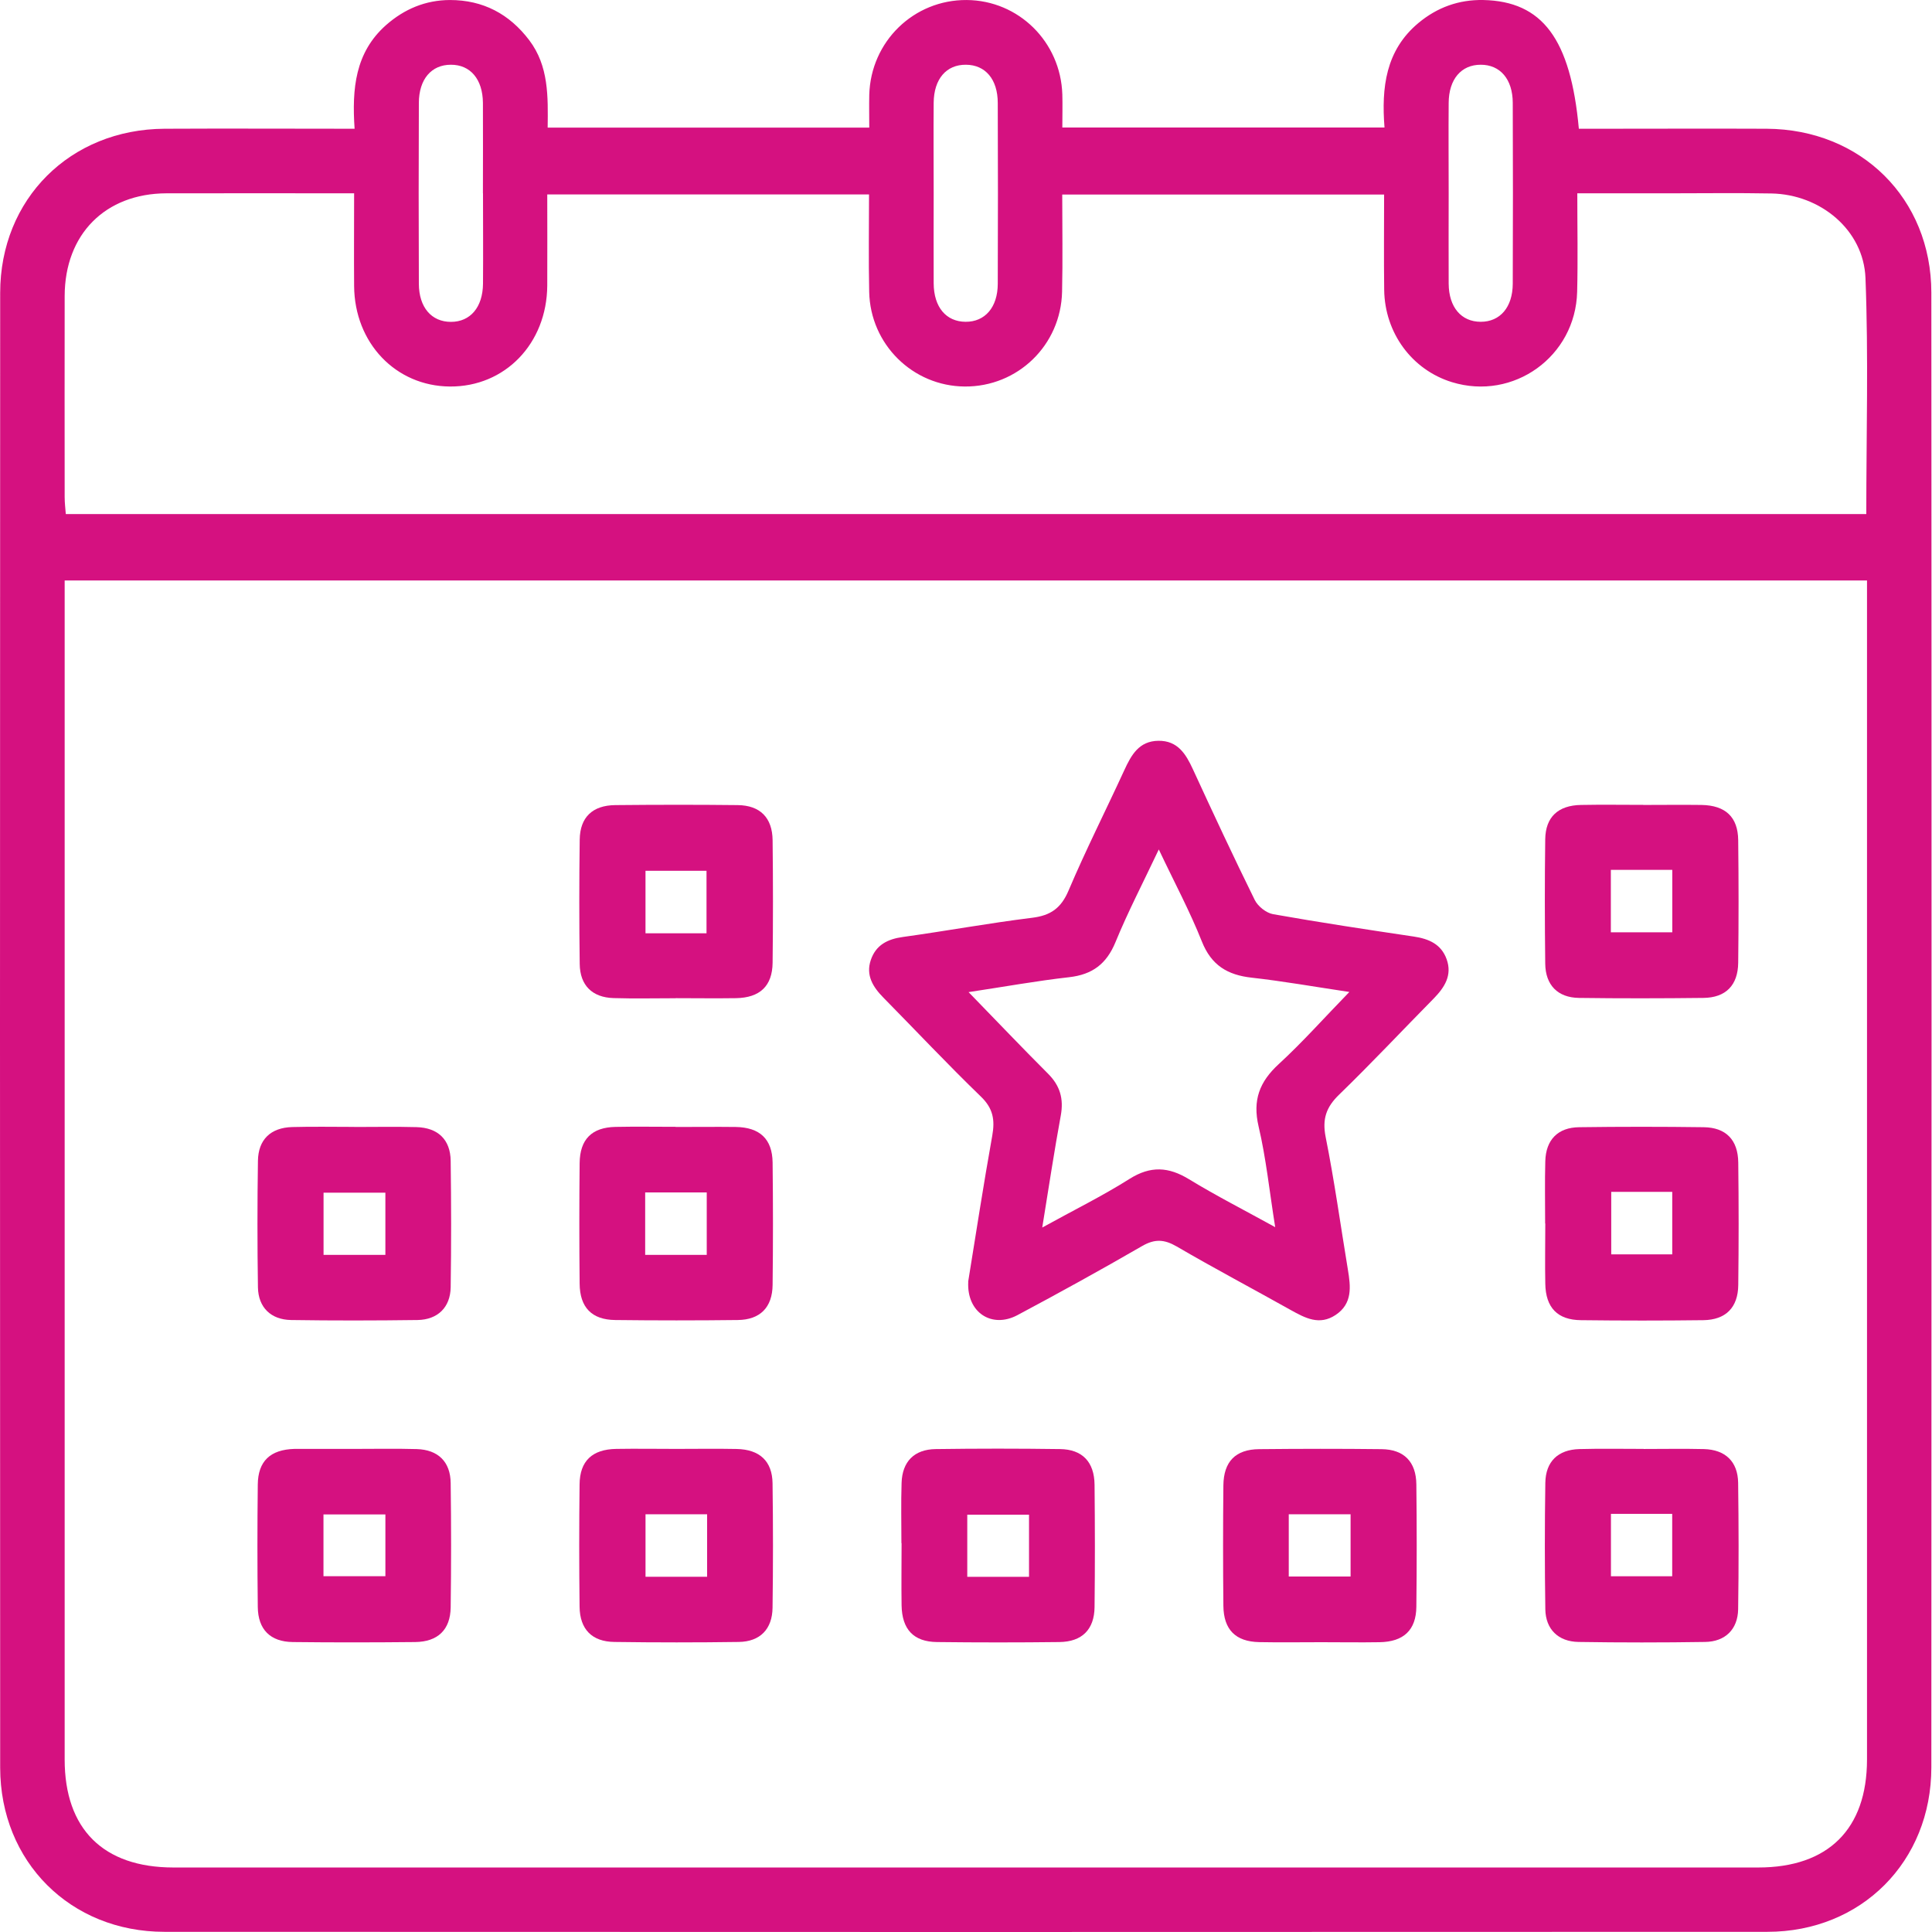
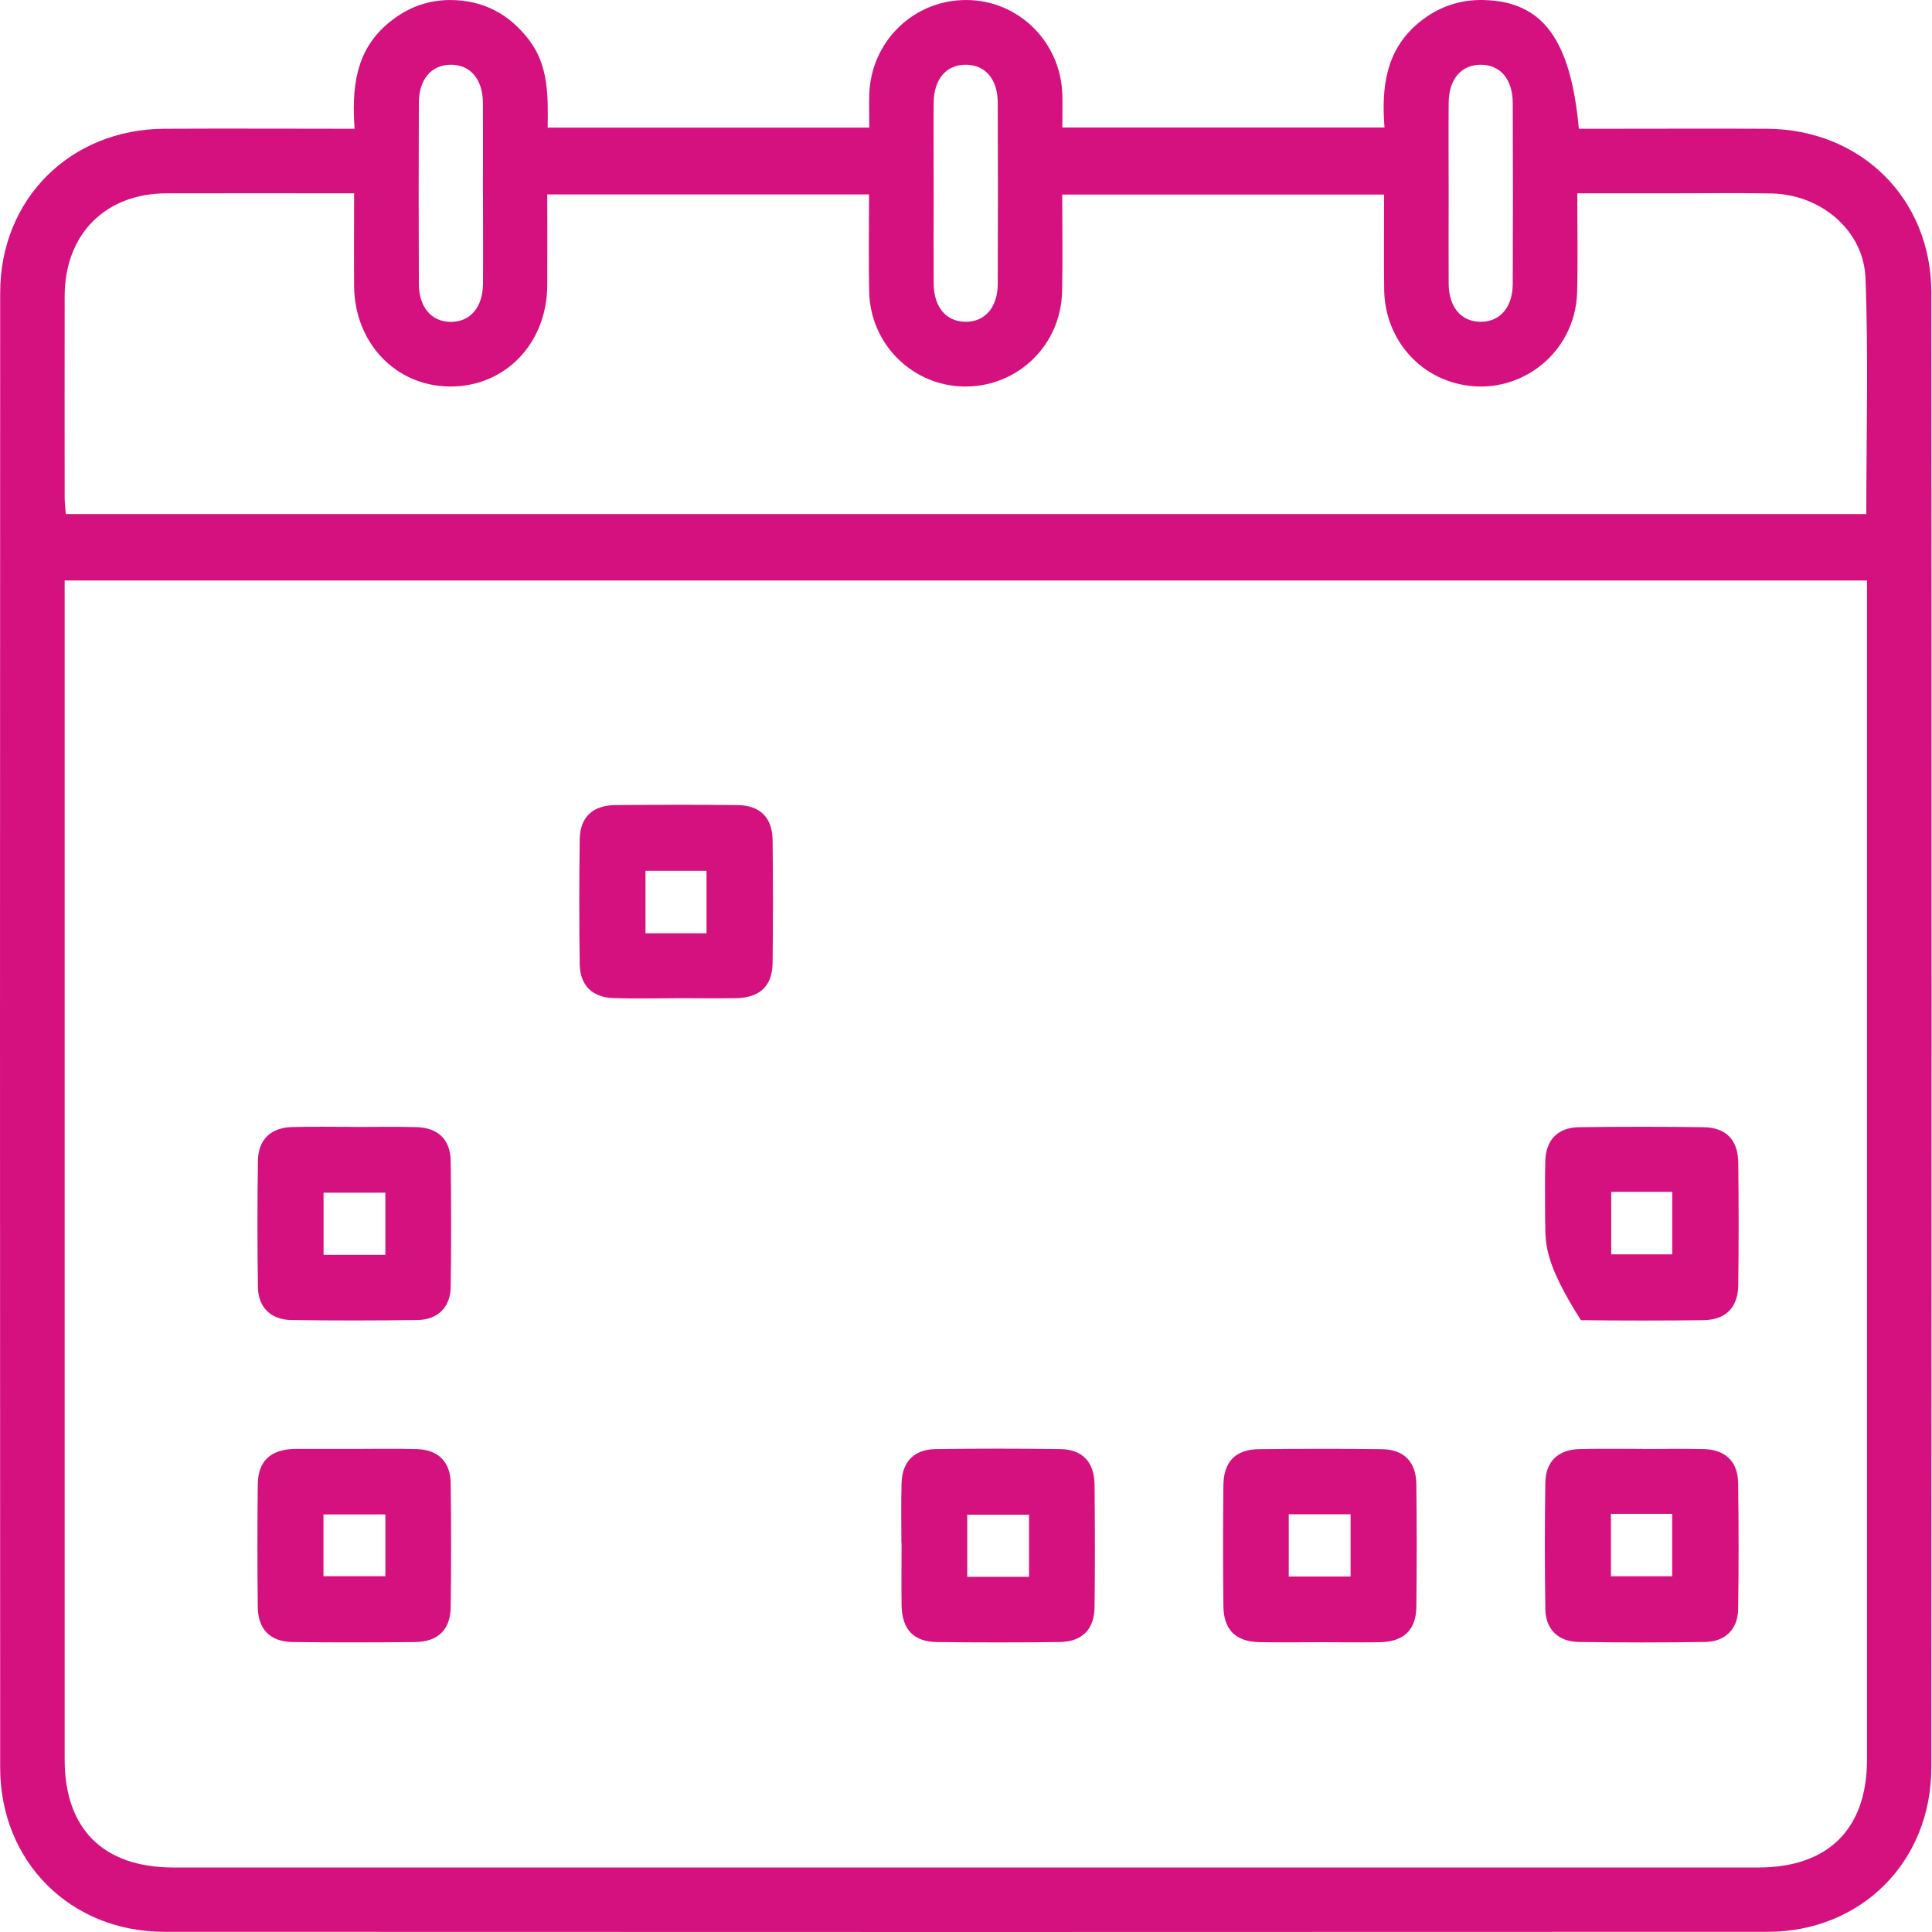
<svg xmlns="http://www.w3.org/2000/svg" width="100" height="100" viewBox="0 0 100 100" fill="none">
  <path d="M18.354 6.664C18.212 4.59 18.384 2.717 19.977 1.303C20.924 0.468 22.022 0.005 23.29 0.001C25.005 0.001 26.365 0.723 27.395 2.083C28.405 3.418 28.367 4.991 28.347 6.606H44.993C44.993 6.055 44.981 5.479 44.993 4.908C45.069 2.146 47.296 -0.016 50.033 0.001C52.724 0.018 54.902 2.166 54.986 4.891C55.002 5.442 54.986 5.988 54.986 6.601H71.662C71.499 4.536 71.72 2.605 73.418 1.19C74.39 0.381 75.508 -0.024 76.777 0.001C79.831 0.068 81.295 2.004 81.721 6.664C82.075 6.664 82.442 6.664 82.81 6.664C85.689 6.664 88.571 6.651 91.45 6.664C96.327 6.693 99.961 10.277 99.966 15.146C99.982 40.592 99.978 66.034 99.966 91.479C99.966 96.357 96.34 99.991 91.479 99.991C63.822 100.003 36.169 100.003 8.512 99.991C3.643 99.991 0.014 96.361 0.009 91.496C-0.003 66.05 -0.003 40.608 0.009 15.163C0.009 10.294 3.635 6.693 8.508 6.664C11.733 6.647 14.954 6.664 18.354 6.664ZM3.347 30.045C3.347 30.499 3.347 30.842 3.347 31.184C3.347 51.147 3.347 71.107 3.347 91.071C3.347 94.671 5.346 96.657 8.967 96.661C36.315 96.661 63.66 96.661 91.008 96.661C94.629 96.661 96.632 94.671 96.636 91.079C96.636 71.115 96.636 51.156 96.636 31.192C96.636 30.821 96.636 30.454 96.636 30.045H3.347ZM18.333 10.006C14.992 10.006 11.804 9.998 8.612 10.006C5.446 10.018 3.355 12.125 3.347 15.321C3.339 18.792 3.347 22.264 3.347 25.735C3.347 26.031 3.385 26.327 3.406 26.607H96.599C96.599 22.497 96.715 18.442 96.557 14.395C96.461 11.9 94.221 10.06 91.688 10.014C89.919 9.981 88.15 10.006 86.377 10.006C84.829 10.006 83.277 10.006 81.641 10.006C81.641 11.783 81.675 13.444 81.633 15.104C81.55 18.454 78.337 20.758 75.154 19.781C73.089 19.147 71.674 17.24 71.645 15C71.624 13.352 71.641 11.7 71.641 10.069H54.981C54.981 11.783 55.011 13.444 54.973 15.1C54.911 17.87 52.674 20.027 49.933 20.006C47.246 19.986 45.048 17.829 44.989 15.108C44.952 13.423 44.981 11.737 44.981 10.064H28.326C28.326 11.675 28.334 13.227 28.326 14.783C28.305 17.787 26.135 20.027 23.286 20.006C20.482 19.986 18.35 17.754 18.329 14.804C18.317 13.248 18.329 11.691 18.329 10.01L18.333 10.006ZM24.996 10.002C24.996 8.441 25.005 6.881 24.996 5.321C24.984 4.094 24.341 3.347 23.336 3.351C22.33 3.351 21.684 4.098 21.68 5.325C21.667 8.446 21.667 11.566 21.68 14.687C21.684 15.909 22.334 16.66 23.34 16.66C24.341 16.66 24.988 15.909 25 14.687C25.013 13.127 25 11.566 25 10.006L24.996 10.002ZM48.327 9.989C48.327 11.55 48.319 13.11 48.327 14.67C48.335 15.897 48.969 16.648 49.975 16.656C50.98 16.665 51.64 15.909 51.644 14.695C51.656 11.575 51.656 8.454 51.644 5.333C51.644 4.102 51.001 3.356 49.996 3.351C48.982 3.343 48.34 4.086 48.327 5.312C48.314 6.873 48.327 8.433 48.327 9.993V9.989ZM74.983 10.002C74.983 11.562 74.974 13.123 74.983 14.683C74.991 15.905 75.638 16.656 76.643 16.656C77.645 16.656 78.295 15.905 78.3 14.683C78.312 11.562 78.312 8.441 78.3 5.321C78.295 4.094 77.645 3.347 76.639 3.351C75.634 3.351 74.991 4.098 74.983 5.325C74.97 6.885 74.983 8.446 74.983 10.006V10.002Z" fill="#D51180" />
-   <path d="M50.112 66.342C50.508 63.91 50.9 61.34 51.359 58.782C51.505 57.965 51.405 57.368 50.767 56.755C49.048 55.094 47.408 53.346 45.727 51.64C45.185 51.089 44.805 50.484 45.072 49.691C45.335 48.915 45.935 48.607 46.732 48.498C48.965 48.189 51.18 47.781 53.416 47.505C54.38 47.388 54.922 47.009 55.31 46.091C56.203 43.988 57.238 41.944 58.193 39.866C58.556 39.078 58.953 38.356 59.958 38.343C60.959 38.331 61.381 39.027 61.748 39.824C62.791 42.09 63.846 44.351 64.948 46.587C65.111 46.913 65.54 47.255 65.895 47.318C68.315 47.747 70.747 48.114 73.184 48.477C73.96 48.594 74.598 48.87 74.878 49.65C75.178 50.488 74.765 51.114 74.202 51.69C72.57 53.346 70.981 55.04 69.312 56.659C68.644 57.306 68.432 57.915 68.615 58.849C69.07 61.123 69.387 63.426 69.767 65.721C69.913 66.601 70.013 67.473 69.133 68.061C68.294 68.62 67.56 68.224 66.809 67.807C64.844 66.705 62.854 65.654 60.909 64.519C60.263 64.144 59.77 64.115 59.111 64.498C56.983 65.729 54.826 66.918 52.657 68.074C51.334 68.775 50.037 67.936 50.116 66.355L50.112 66.342ZM53.95 63.535C55.573 62.638 57.067 61.903 58.465 61.019C59.553 60.334 60.484 60.389 61.548 61.04C62.95 61.895 64.418 62.642 66.004 63.518C65.703 61.64 65.532 59.947 65.144 58.303C64.827 56.943 65.19 55.995 66.187 55.078C67.422 53.943 68.54 52.683 69.842 51.344C67.998 51.068 66.404 50.785 64.794 50.605C63.538 50.467 62.699 49.967 62.207 48.728C61.589 47.171 60.792 45.686 59.979 43.967C59.157 45.707 58.377 47.205 57.739 48.761C57.275 49.892 56.545 50.442 55.34 50.58C53.671 50.768 52.014 51.068 50.133 51.352C51.597 52.858 52.903 54.231 54.242 55.57C54.868 56.192 55.064 56.872 54.906 57.739C54.568 59.579 54.288 61.428 53.946 63.539L53.95 63.535Z" fill="#D51180" />
  <path d="M34.975 51.669C33.903 51.669 32.827 51.694 31.754 51.661C30.653 51.627 30.019 51.001 30.006 49.896C29.977 47.747 29.977 45.599 30.006 43.454C30.023 42.303 30.666 41.685 31.846 41.672C33.957 41.652 36.073 41.648 38.184 41.672C39.343 41.685 39.978 42.323 39.99 43.492C40.015 45.603 40.015 47.718 39.99 49.829C39.978 51.039 39.331 51.644 38.092 51.665C37.053 51.681 36.014 51.665 34.975 51.665V51.669ZM36.569 48.306V45.073H33.411V48.306H36.569Z" fill="#D51180" />
-   <path d="M85.055 41.664C86.06 41.664 87.061 41.651 88.067 41.664C89.31 41.685 89.957 42.286 89.969 43.492C89.994 45.603 89.994 47.718 89.969 49.829C89.957 50.997 89.327 51.64 88.167 51.652C86.018 51.677 83.874 51.681 81.725 51.652C80.628 51.636 79.994 50.989 79.981 49.879C79.956 47.73 79.952 45.582 79.981 43.437C79.998 42.29 80.645 41.685 81.83 41.664C82.902 41.643 83.978 41.66 85.05 41.66L85.055 41.664ZM83.377 45.023V48.256H86.557V45.023H83.377Z" fill="#D51180" />
  <path d="M18.337 58.332C19.409 58.332 20.486 58.311 21.558 58.34C22.668 58.369 23.314 58.987 23.327 60.084C23.356 62.266 23.36 64.448 23.327 66.63C23.31 67.669 22.655 68.307 21.612 68.324C19.43 68.353 17.248 68.357 15.066 68.324C14.019 68.307 13.368 67.669 13.351 66.63C13.318 64.448 13.318 62.266 13.351 60.084C13.368 58.983 14.01 58.369 15.12 58.336C16.192 58.307 17.269 58.328 18.341 58.328L18.337 58.332ZM19.947 64.953V61.732H16.747V64.953H19.947Z" fill="#D51180" />
-   <path d="M34.975 58.332C36.014 58.332 37.053 58.319 38.092 58.332C39.331 58.353 39.973 58.958 39.99 60.167C40.015 62.279 40.015 64.394 39.99 66.505C39.978 67.673 39.343 68.312 38.184 68.324C36.072 68.349 33.957 68.349 31.846 68.324C30.632 68.312 30.01 67.673 30.002 66.438C29.981 64.361 29.981 62.283 30.002 60.201C30.015 58.97 30.632 58.353 31.859 58.328C32.897 58.307 33.936 58.324 34.975 58.324V58.332ZM36.581 64.953V61.72H33.394V64.953H36.581Z" fill="#D51180" />
-   <path d="M79.976 63.326C79.976 62.254 79.955 61.177 79.984 60.105C80.013 58.995 80.635 58.357 81.737 58.344C83.881 58.315 86.03 58.315 88.178 58.344C89.334 58.357 89.96 58.999 89.972 60.176C89.998 62.287 89.998 64.402 89.972 66.513C89.96 67.677 89.326 68.316 88.166 68.332C86.055 68.358 83.939 68.358 81.828 68.332C80.614 68.32 80.005 67.682 79.984 66.447C79.963 65.408 79.984 64.369 79.984 63.33L79.976 63.326ZM83.397 61.691V64.924H86.555V61.691H83.397Z" fill="#D51180" />
+   <path d="M79.976 63.326C79.976 62.254 79.955 61.177 79.984 60.105C80.013 58.995 80.635 58.357 81.737 58.344C83.881 58.315 86.03 58.315 88.178 58.344C89.334 58.357 89.96 58.999 89.972 60.176C89.998 62.287 89.998 64.402 89.972 66.513C89.96 67.677 89.326 68.316 88.166 68.332C86.055 68.358 83.939 68.358 81.828 68.332C79.963 65.408 79.984 64.369 79.984 63.33L79.976 63.326ZM83.397 61.691V64.924H86.555V61.691H83.397Z" fill="#D51180" />
  <path d="M18.35 74.995C19.422 74.995 20.498 74.974 21.57 75.004C22.676 75.037 23.314 75.659 23.327 76.76C23.356 78.909 23.356 81.057 23.327 83.202C23.31 84.353 22.664 84.979 21.491 84.992C19.38 85.013 17.265 85.017 15.154 84.992C13.99 84.979 13.355 84.341 13.343 83.177C13.318 81.066 13.318 78.95 13.343 76.839C13.355 75.625 13.994 75.033 15.233 74.995C15.266 74.995 15.304 74.995 15.337 74.995C16.343 74.995 17.344 74.995 18.35 74.995ZM16.743 78.387V81.583H19.948V78.387H16.743Z" fill="#D51180" />
-   <path d="M35.018 74.995C36.057 74.995 37.096 74.978 38.135 74.999C39.316 75.024 39.971 75.625 39.987 76.772C40.017 78.921 40.017 81.07 39.987 83.214C39.975 84.324 39.341 84.971 38.243 84.987C36.099 85.017 33.95 85.017 31.802 84.987C30.642 84.975 30.012 84.332 29.999 83.164C29.974 81.053 29.974 78.938 29.999 76.827C30.012 75.617 30.654 75.016 31.898 74.995C32.936 74.978 33.975 74.995 35.014 74.995H35.018ZM33.412 78.379V81.612H36.6V78.379H33.412Z" fill="#D51180" />
  <path d="M46.657 79.873C46.657 78.834 46.632 77.795 46.666 76.756C46.699 75.65 47.321 75.02 48.431 75.004C50.575 74.974 52.724 74.974 54.872 75.004C56.02 75.02 56.641 75.667 56.654 76.848C56.675 78.959 56.679 81.074 56.654 83.185C56.641 84.345 56.003 84.979 54.835 84.992C52.724 85.017 50.608 85.017 48.497 84.992C47.287 84.979 46.687 84.337 46.666 83.093C46.649 82.021 46.666 80.945 46.666 79.873H46.657ZM53.262 81.616V78.4H50.066V81.616H53.262Z" fill="#D51180" />
  <path d="M68.396 85C67.323 85 66.247 85.017 65.175 84.996C63.952 84.971 63.335 84.349 63.322 83.119C63.301 81.041 63.301 78.963 63.322 76.885C63.335 75.65 63.952 75.02 65.171 75.008C67.282 74.987 69.397 74.983 71.508 75.008C72.668 75.02 73.298 75.659 73.31 76.831C73.335 78.942 73.335 81.058 73.31 83.169C73.298 84.374 72.651 84.979 71.408 85C70.402 85.017 69.401 85 68.396 85ZM66.706 78.379V81.6H69.906V78.379H66.706Z" fill="#D51180" />
  <path d="M85.076 74.999C86.115 74.999 87.154 74.979 88.193 75.004C89.302 75.033 89.949 75.65 89.966 76.748C89.995 78.93 89.999 81.112 89.966 83.294C89.949 84.332 89.298 84.975 88.251 84.987C86.069 85.021 83.887 85.021 81.705 84.987C80.658 84.971 80.003 84.332 79.986 83.298C79.953 81.116 79.953 78.934 79.986 76.752C80.003 75.65 80.641 75.033 81.751 75.004C82.856 74.974 83.966 74.995 85.076 74.995V74.999ZM83.382 78.358V81.587H86.553V78.358H83.382Z" fill="#D51180" />
</svg>